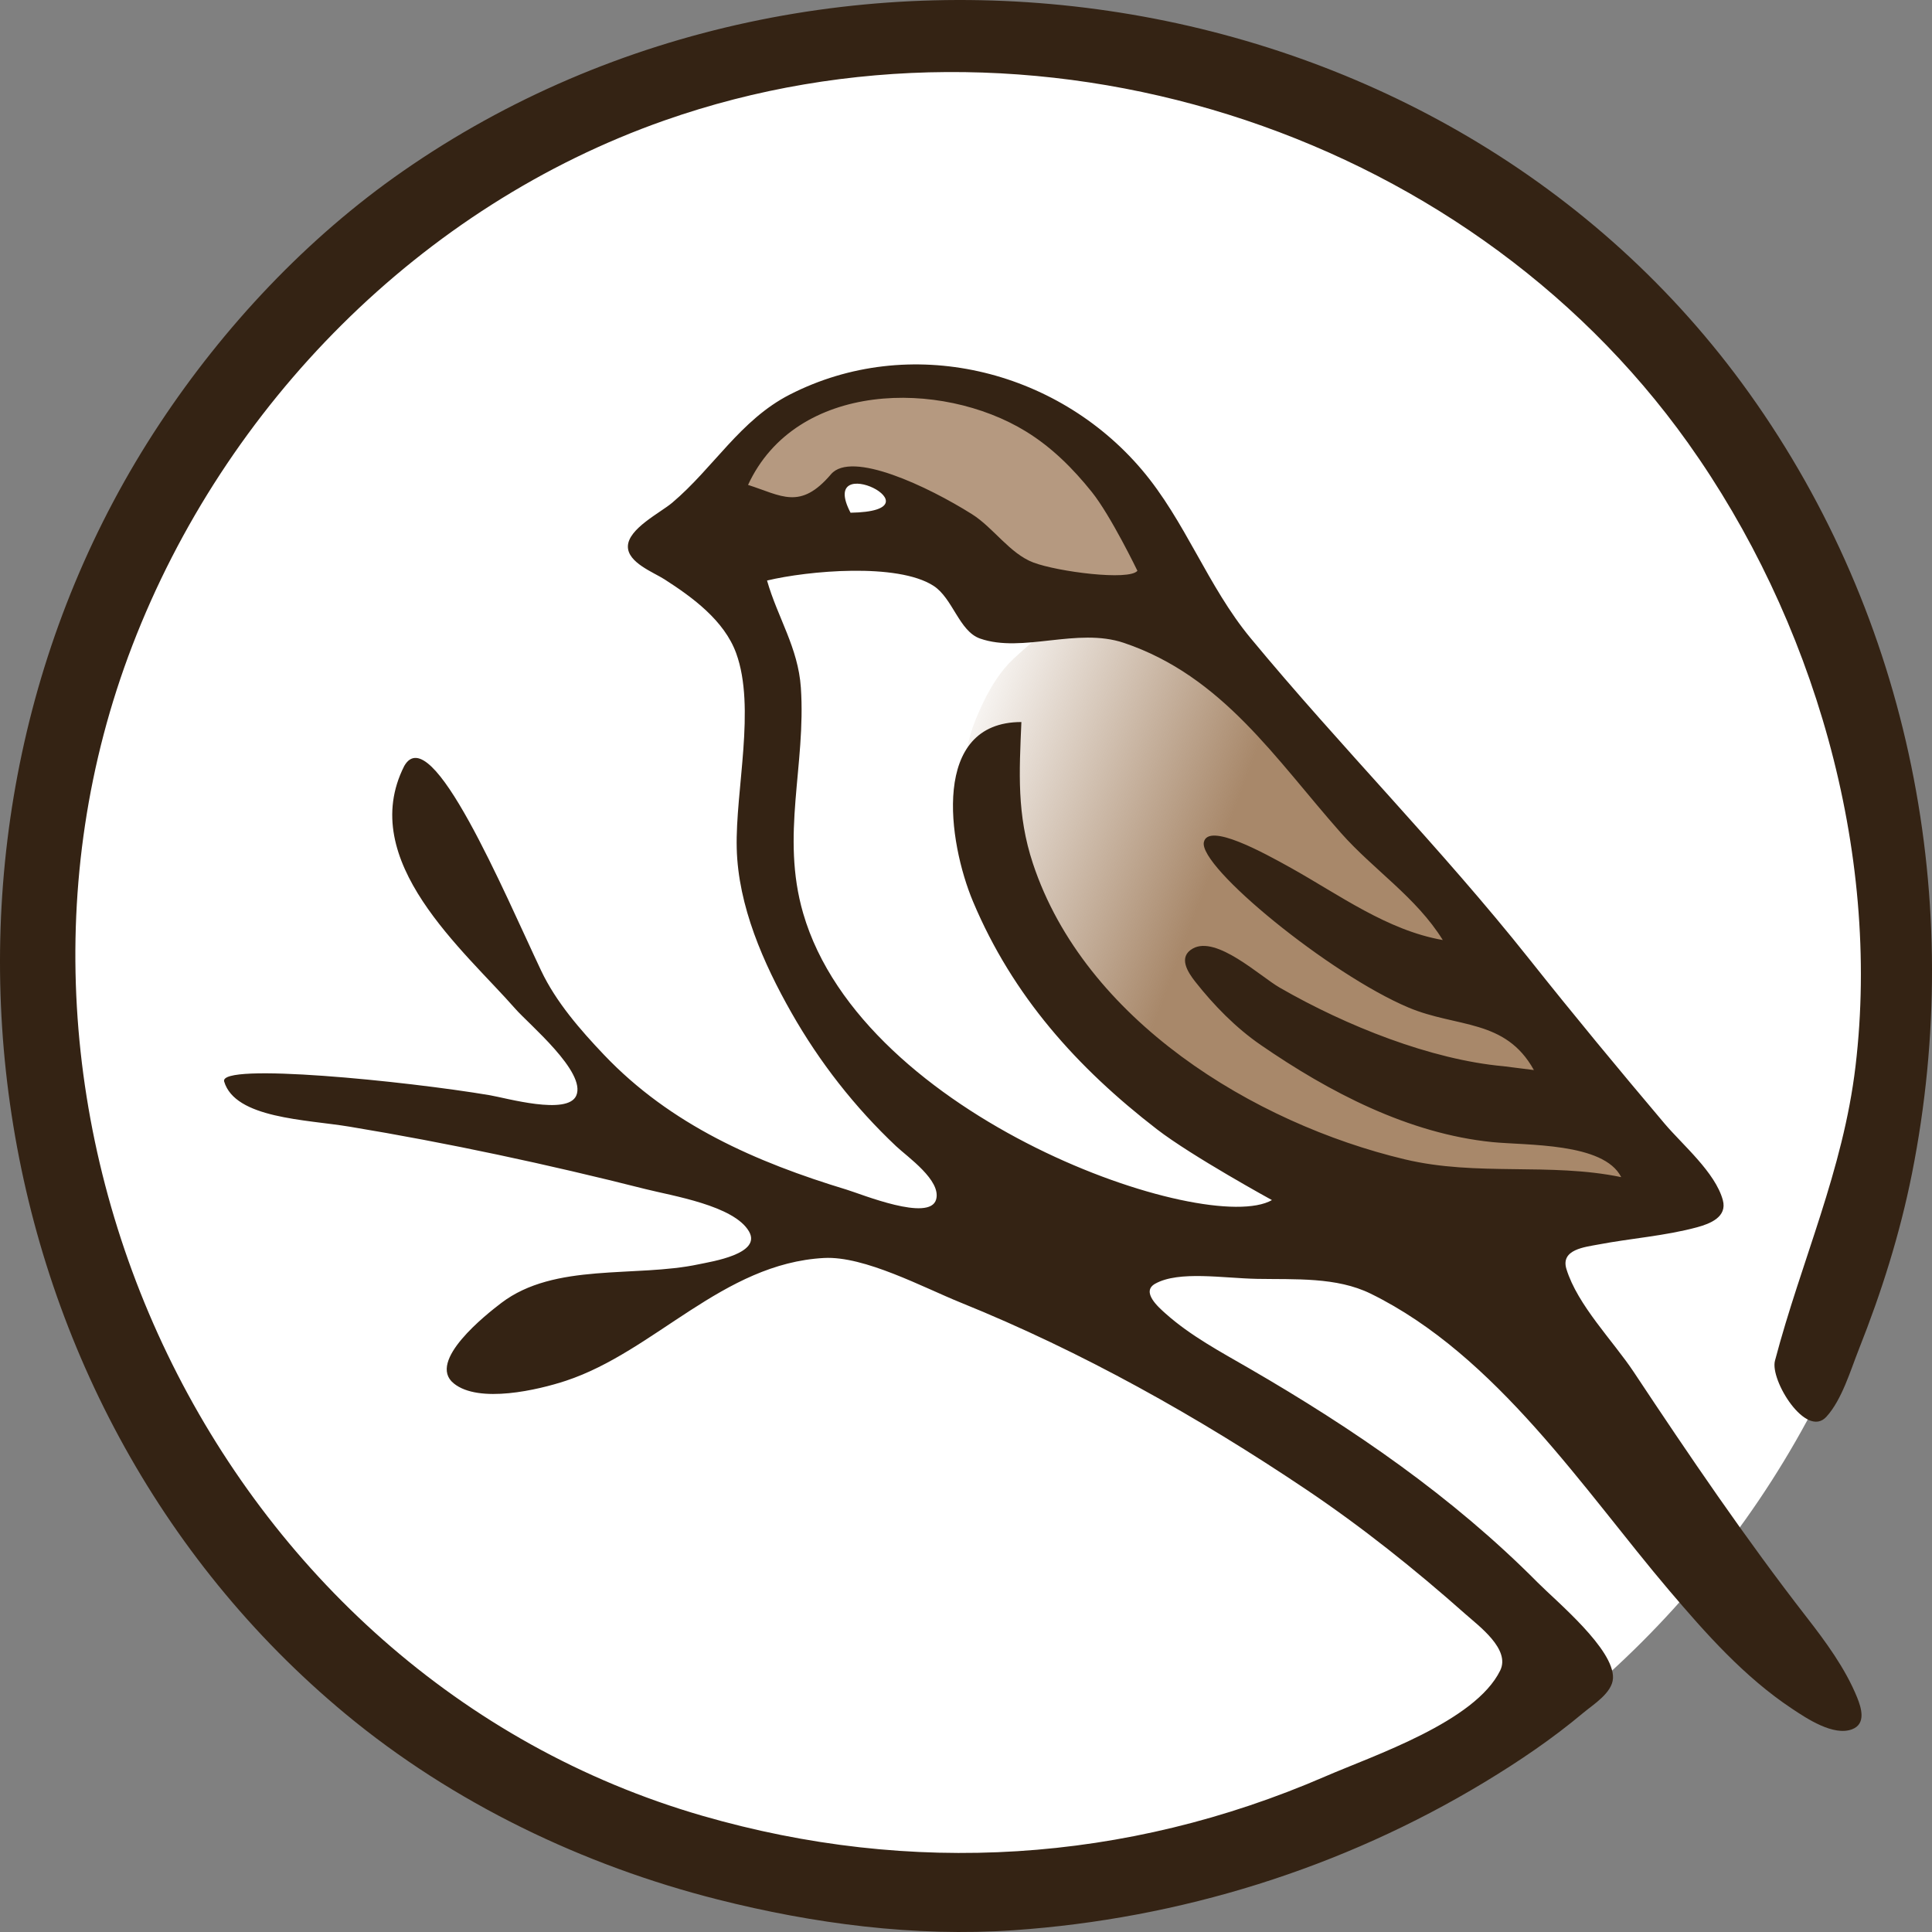
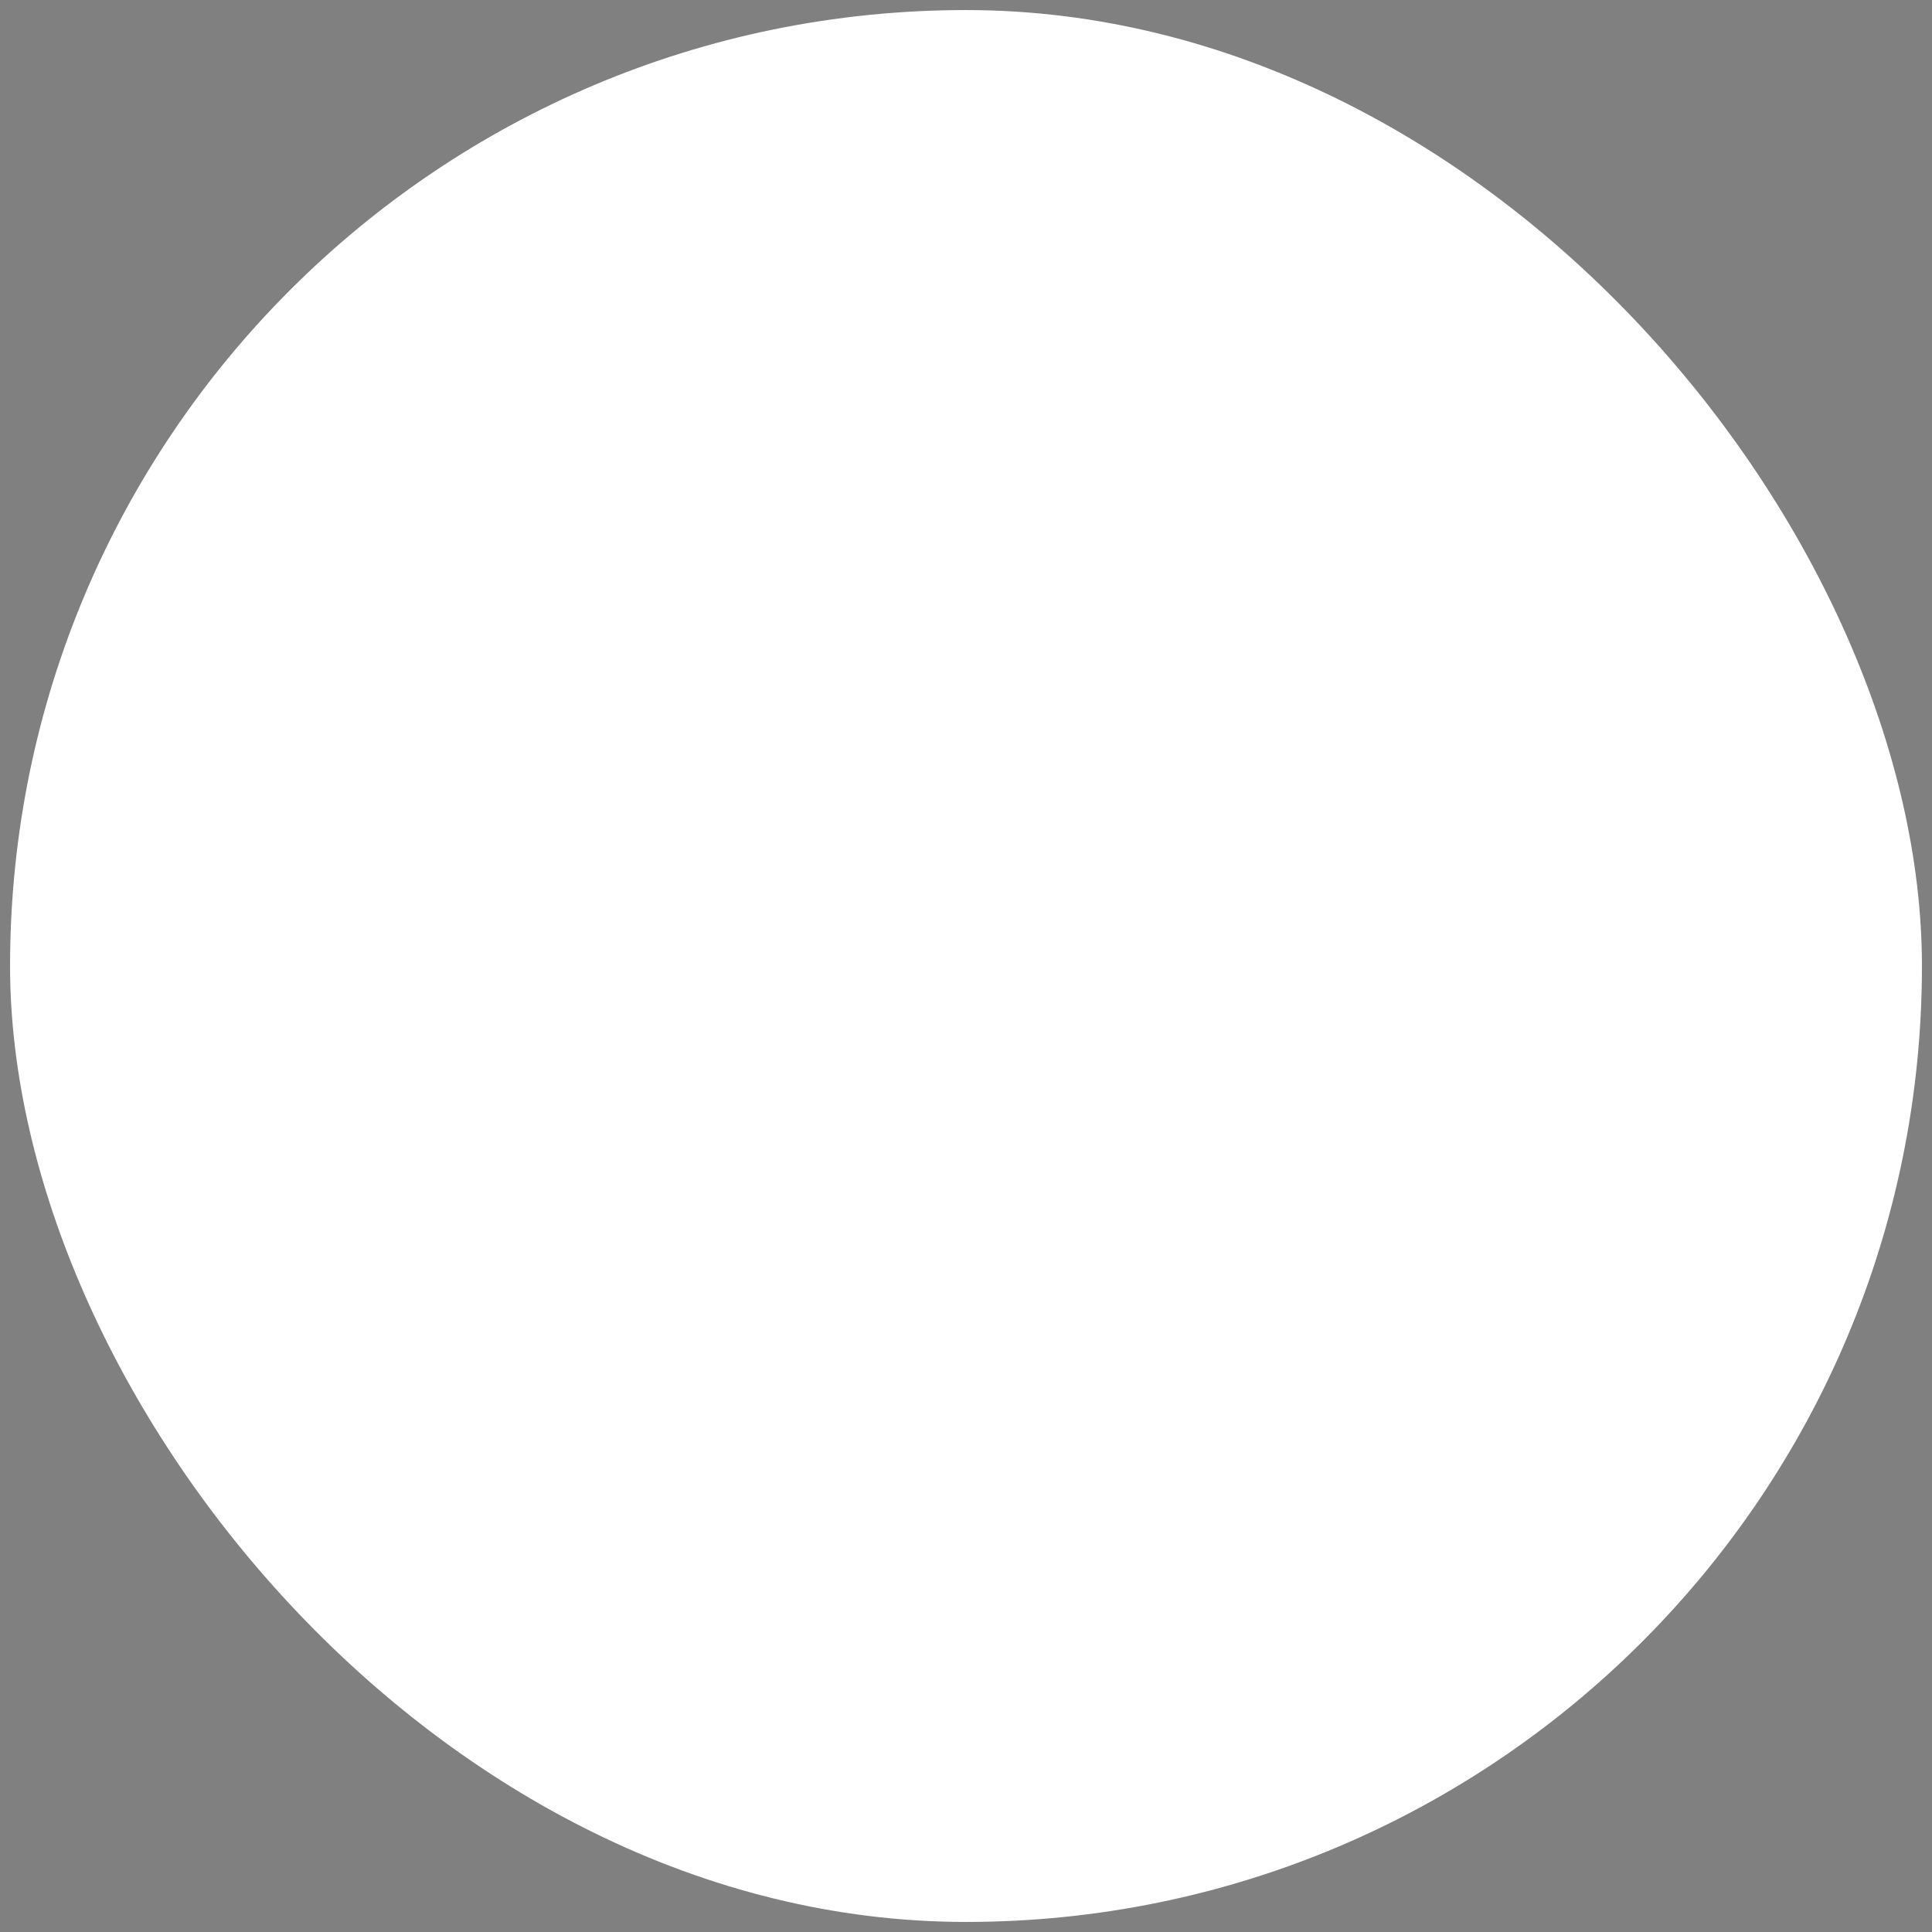
<svg xmlns="http://www.w3.org/2000/svg" xmlns:xlink="http://www.w3.org/1999/xlink" width="192" height="192">
  <rect width="100%" height="100%" fill="#808080" stroke="none" />
  <defs>
    <linearGradient id="a">
      <stop style="stop-color:#a8886a;stop-opacity:1" offset=".307" />
      <stop style="stop-color:#a8886a;stop-opacity:0" offset="1" />
    </linearGradient>
    <linearGradient xlink:href="#a" id="b" x1="338.946" y1="254.127" x2="233.335" y2="213.36" gradientUnits="userSpaceOnUse" gradientTransform="matrix(.997 0 0 1.027 71.135 65.711)" />
  </defs>
  <rect style="display:inline;fill:#fff;fill-opacity:1;stroke-width:.297" width="190" height="190" x="1" y="1" ry="95" />
  <g style="display:inline">
-     <path style="display:inline;fill:#a8886a;fill-opacity:.849" d="M255.616 197.014c-2.045-8.028 9.119-14.347 15.91-19.092 7.31-5.108 16.324-8.052 25.19-9.015 11.074-1.203 22.726.305 33.146 4.242 9.586 3.622 18.544 9.67 25.456 17.236 7.764 8.5 21.564 19.792 16.705 30.229-2.51 5.39-11.555 3.505-17.5 3.447-10.402-.102-21.3-1.764-30.495-6.63-6.355-3.362-10.16-10.2-15.645-14.848-4.14-3.51-7.729-8.49-12.993-9.812-2.776-.696-5.983-.064-8.485 1.326-2.958 1.644-3.607 6.166-6.63 7.69-3.165 1.597-7.1 1.33-10.606.796-4.981-.76-12.81-.686-14.053-5.569z" transform="matrix(.384 0 0 .384 -26.88 -26.88)" />
-     <path style="display:inline;fill:url(#b);fill-opacity:1;stroke-width:1.012" d="M357.383 227.376c18.4.935 32.84 17.975 46.628 30.56 38.98 35.585 99.114 124.427 99.114 124.427s-34.665 6.234-51.988 4.623c-22.652-2.107-45.647-7.686-65.827-18.491-17.004-9.104-31.808-22.792-44.247-37.807-9.41-11.359-18.415-24.121-22.154-38.547-1.764-6.809-.553-14.142.262-21.14.578-4.965 1.38-10.012 3.264-14.62 2.389-5.844 5.411-11.757 9.982-16.004 6.925-6.433 15.652-13.475 24.966-13.001z" transform="matrix(.384 0 0 .384 -26.88 -26.88)" />
-     <path style="fill:#342314;fill-opacity:1;stroke:none;stroke-width:.986" d="M203.383 331.093c3.466 3.959 18.411 16.364 15.752 22.45-2.266 5.187-18.153.614-22.35-.095-21.688-3.664-70.22-8.529-68.773-3.55 2.855 9.563 21.088 9.806 32.422 11.68 25.51 4.217 51.29 9.745 76.634 16.159 6.909 1.748 22.894 4.246 26.771 10.958 3.368 5.828-9.738 7.805-13.016 8.503-16.38 3.49-37.268-.517-51.09 10.007-3.886 2.96-19.313 15.085-12.332 20.796 6.522 5.336 21.927 1.696 29.035-.653 23.039-7.613 40.596-30.362 66.809-31.783 10.472-.568 25.72 7.642 35.37 11.542 31.34 12.666 61.346 29.512 89.406 48.366 14.485 9.733 28.203 20.696 41.265 32.285 3.486 3.093 11.646 9.078 8.964 14.56-6.49 13.269-32.622 21.938-45.316 27.44-51.63 22.377-107.137 25.784-161.129 10.175-125.842-36.38-194.294-181.32-147.559-302.868 23.994-62.404 74.724-113.758 137.734-135.9 94.573-33.234 206.409 1.425 264.852 83.442 32.392 45.458 50.02 105.355 43.37 161.332-3.215 27.067-14.017 50.307-20.846 76.212-1.328 5.04 8.054 20.245 13.3 14.513 4.029-4.402 6.24-12.001 8.416-17.482 5.869-14.78 10.648-29.907 13.755-45.53 13.961-70.194-.42-143.537-42.143-201.912C444.046 61.717 283.469 38.31 174.189 114.36c-24.776 17.241-46.22 40.116-62.88 65.3-69.644 105.28-49.666 252.81 48.142 333.932 27.746 23.012 61.511 39.194 96.284 47.992 24.821 6.28 51.013 9.723 76.635 7.955 42.994-2.966 84.927-16.008 121.828-38.315 8.941-5.404 17.52-11.21 25.545-17.935 2.589-2.169 7.528-5.181 7.696-8.987.33-7.5-14.641-19.861-19.486-24.743-22.093-22.265-47.662-39.791-74.669-55.427-7.406-4.288-15.163-8.417-21.599-14.153-1.84-1.641-6.482-5.664-2.71-7.763 6.134-3.414 17.566-1.412 26.362-1.247 9.826.185 20.518-.522 29.387 3.827 32.578 15.977 55.313 50.992 77.203 76.742 9.55 11.234 19.506 22.478 31.853 30.678 3.793 2.52 10.728 7.183 15.57 5.307 3.64-1.41 2.368-5.535 1.253-8.271-3.075-7.546-8.142-14.404-13.1-20.785-15.814-20.359-30.407-41.857-44.66-63.346-5.369-8.094-14.59-17.343-17.457-26.704-1.556-5.077 4.801-5.679 8.287-6.343 8.457-1.61 17.227-2.211 25.545-4.464 3.364-.912 7.84-2.669 6.645-7.033-1.97-7.19-10.396-14.259-15.074-19.79-11.87-14.036-23.562-28.162-34.997-42.56-22.894-28.828-48.806-54.874-72.188-83.14-11.069-13.382-16.861-30.293-28.125-43.55-22.173-26.1-60.102-35.261-91.076-19.426-12.832 6.56-19.723 18.948-30.458 28.012-3.041 2.568-11.383 6.69-11.45 11.282-.061 4.204 6.604 6.683 9.485 8.533 7.249 4.655 15.454 10.645 18.537 19.107 5.123 14.062-.22 35.475.145 50.478.364 14.95 6.907 29.793 14.16 42.56 7.29 12.83 16.381 24.456 27.09 34.554 2.958 2.79 11.74 8.843 10.355 13.784-1.649 5.887-19.322-1.377-23.127-2.531-23.49-7.127-45.605-16.79-62.84-34.92-6.126-6.442-12.416-13.66-16.258-21.774-9.616-20.304-28.452-65.238-35.428-52.954-12.43 24.554 15.62 47.834 28.769 62.852zM364.36 217.718c-2.093 2.63-20.565.256-26.912-2.134-6.09-2.293-10.378-9.039-15.887-12.504-11.418-7.184-31.2-16.566-36.5-10.344-7.99 9.38-12.789 5.53-21.467 2.758 12.451-26.919 49.95-27.3 71.885-13.855 6.76 4.143 12.237 9.648 17.079 15.684 4.91 6.12 11.802 20.395 11.802 20.395zm-74.239-15.025c-8.756-16.708 24.41-.41 0 0zm153.27 110.584c-14.335-2.485-26.843-11.718-39.301-18.665-7.062-3.937-21.39-11.82-22.53-6.671-1.42 6.41 32.625 34.245 52.988 42.82 12.492 5.262 25.041 2.837 32.422 16.168l-7.86-.99c-18.749-1.693-40.697-10.41-57.967-20.368-5.035-2.903-16.305-13.524-22.437-10.098-3.88 2.169-1.345 6.088.635 8.603 4.808 6.104 10.496 11.919 16.89 16.326 17.75 12.236 38.258 22.973 59.931 25.165 8.904.9 28.91.095 33.405 9.075-18.49-3.842-37.255-.139-56.002-4.606-39.201-9.343-82.835-36.114-96.244-76.555-4.2-12.664-3.542-23.606-2.987-36.621-23.478.003-19.02 31.015-12.494 46.52 10.27 24.396 26.891 42.913 47.583 58.881 9.007 6.951 29.755 18.32 29.755 18.32-16.655 9.538-105.842-20.938-121.323-74.233-5.865-20.189.773-38.296-.594-58.396-.703-10.342-6-18.085-8.754-27.713 10.562-2.534 33.715-4.648 43.062 1.352 5.007 3.215 6.65 11.765 12.06 13.66 11.007 3.856 25.124-2.964 37.232 1.121 25.536 8.615 39.26 30.091 56.172 49.191 8.52 9.623 19.463 16.611 26.357 27.714" transform="matrix(.384 0 0 .384 -26.88 -26.88)" />
-   </g>
+     </g>
</svg>